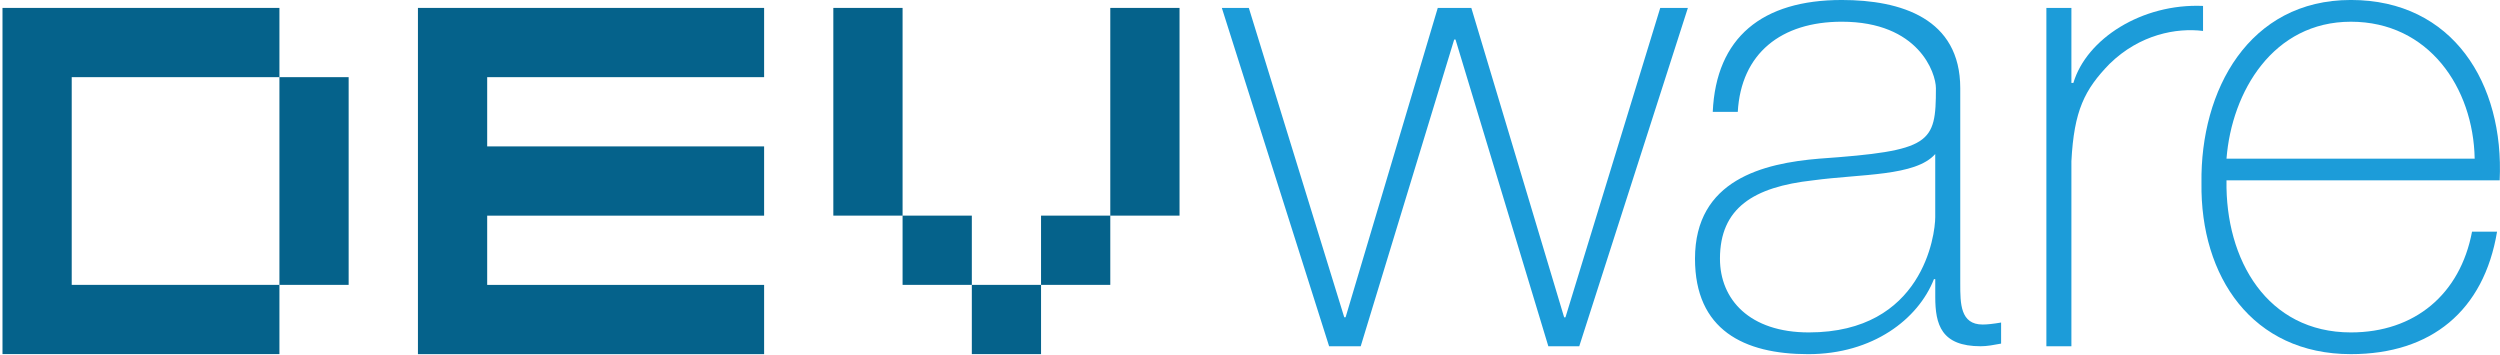
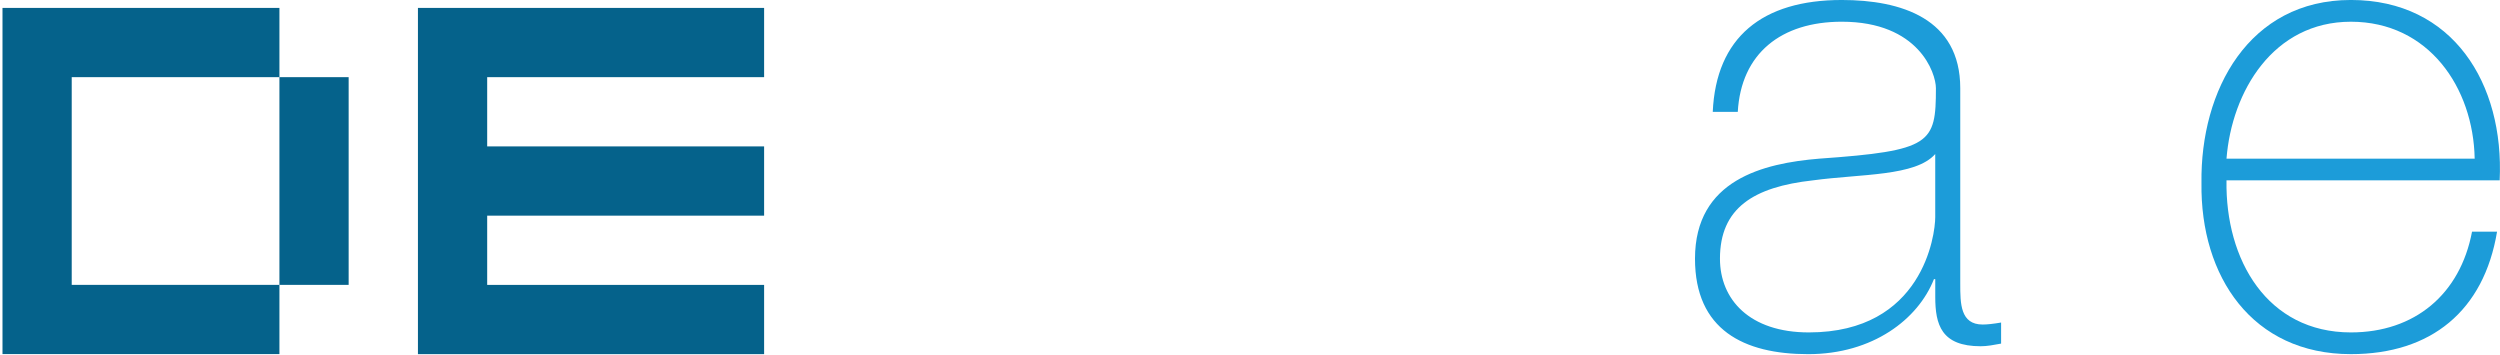
<svg xmlns="http://www.w3.org/2000/svg" id="Ebene_1" viewBox="0 0 992.13 141.04">
  <defs>
    <style>
      .cls-1 {
        fill: #05628b;
      }

      .cls-2 {
        fill: #1c9cd9;
      }
    </style>
  </defs>
-   <path class="cls-2" d="M533.47,125.92h.53L570.58,3.14h13.32l36.83,122.78h.53L658.87,3.14h10.97l-43.11,134.27h-12.27l-36.84-121.73h-.52l-37.1,121.73h-12.54L484.89,3.14h10.71l37.87,122.78Z" />
  <path class="cls-2" d="M777.93,112.59c0,7.84,0,16.2,8.89,16.2,1.83,0,4.18-.26,7.32-.79v8.36c-2.88.53-5.49,1.05-8.1,1.05-15.67,0-18.03-8.62-18.03-19.59v-7.05h-.52c-6.27,15.93-24.29,29.78-49.9,29.78s-44.93-9.67-44.93-37.88c0-31.35,27.16-37.88,49.37-39.71,44.41-3.13,46.24-6.01,46.24-27.95,0-6.01-6.79-26.39-37.35-26.39-24.03,0-39.97,12.54-41.28,35.79h-9.93c1.31-29.52,19.59-44.41,51.2-44.41,23.51,0,47.02,7.32,47.02,35.01v77.59ZM768,61.13c-7.83,8.88-29.26,7.83-48.59,10.45-23.51,2.61-36.84,10.97-36.84,31.08,0,16.2,11.76,29.26,35.27,29.26,45.19,0,50.16-38.67,50.16-45.72v-25.08Z" />
-   <path class="cls-2" d="M822.04,32.92h.78c5.22-17.51,27.17-31.61,51.46-30.57v9.93c-10.44-1.31-25.07,1.31-37.09,13.06-9.92,10.19-14.11,18.54-15.15,38.66v73.41h-9.93V3.14h9.93v29.78Z" />
  <path class="cls-2" d="M883.59,71.58c-.52,31.61,16.19,60.34,49.37,60.34,25.34,0,43.37-15.15,48.07-39.97h9.93c-5.22,31.35-26.12,48.59-58,48.59-39.18,0-59.82-30.83-59.3-67.92-.51-36.84,18.81-72.63,59.3-72.63s60.87,33.18,59.04,71.58h-108.41ZM982.08,62.96c-.52-28.21-18.28-54.34-49.12-54.34s-47.28,27.69-49.37,54.34h98.49Z" />
  <path class="cls-1" d="M110.89,113.04v27.48H.99V3.14h109.9v27.48h27.47v82.43h-27.47ZM110.89,30.62H28.46v82.43h82.43V30.62Z" />
  <path class="cls-1" d="M165.86,140.52V3.14h137.38v27.48h-109.9v27.48h109.9v27.48h-109.9v27.48h109.9v27.48h-137.38Z" />
-   <path class="cls-1" d="M440.62,85.57v27.48h-27.48v27.48h-27.47v-27.48h-27.48v-27.48h-27.48V3.14h27.48v82.43h27.48v27.48h27.47v-27.48h27.48V3.14h27.48v82.43h-27.48Z" />
</svg>